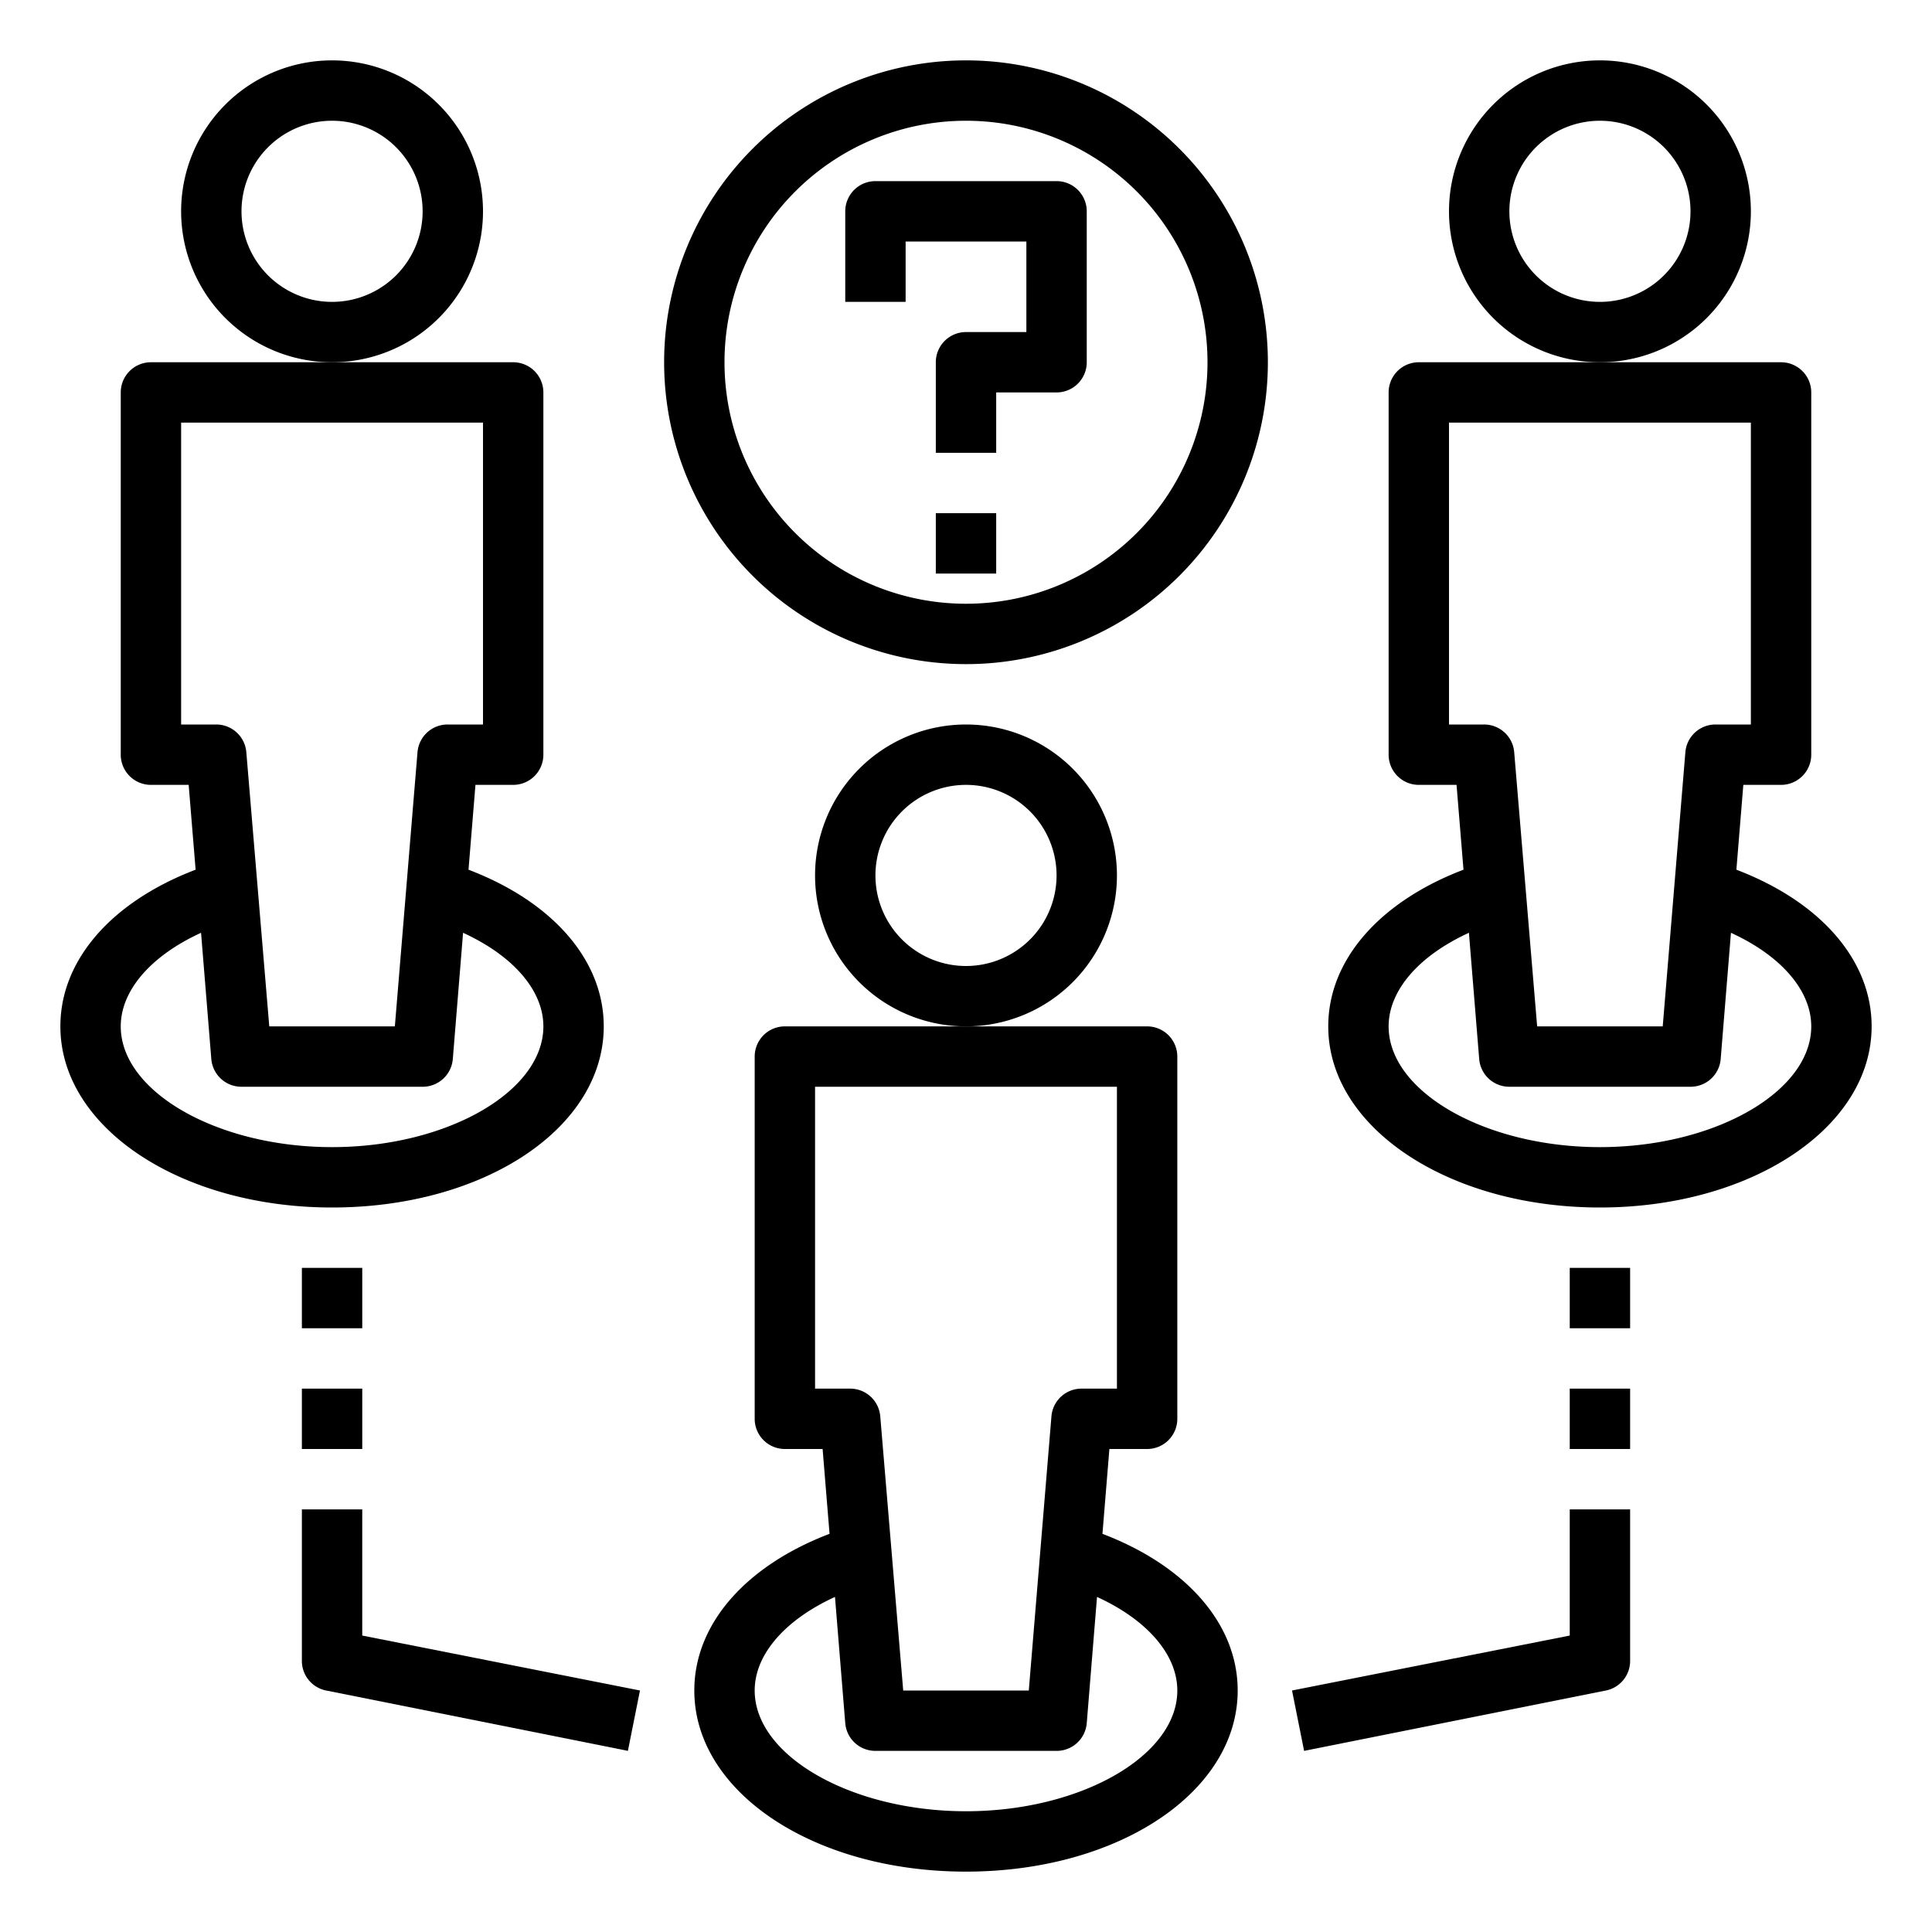
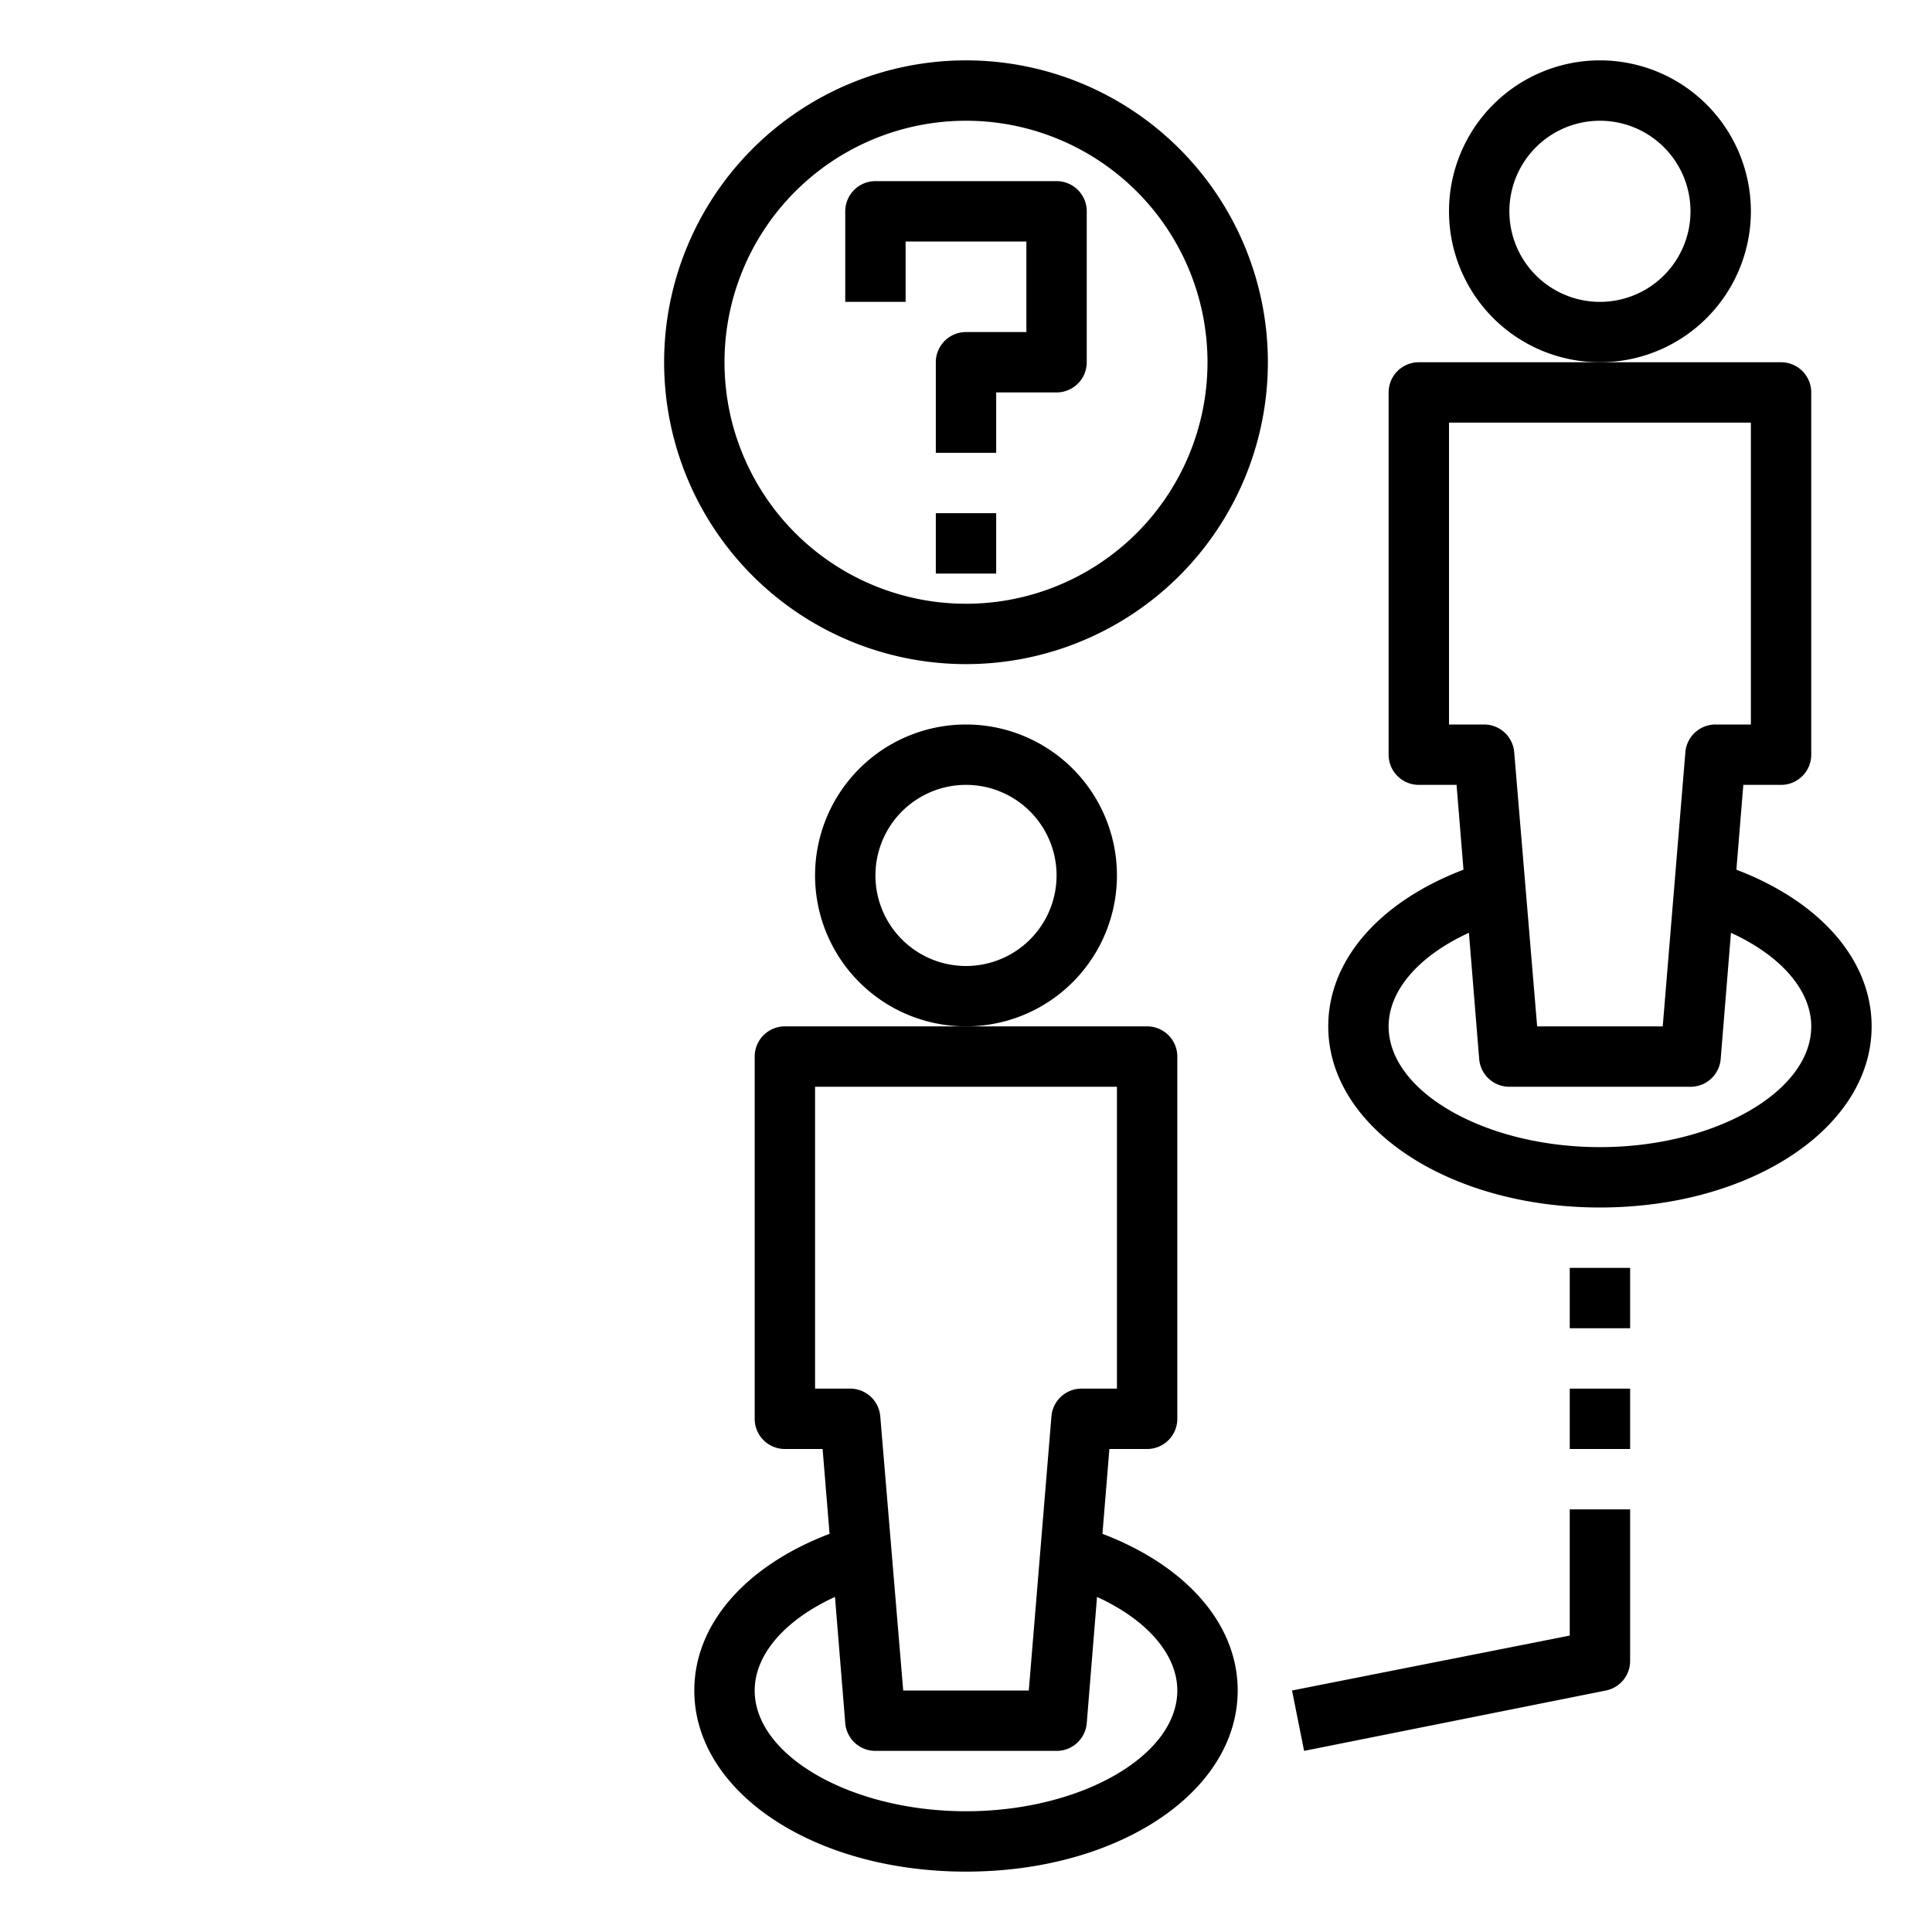
<svg xmlns="http://www.w3.org/2000/svg" id="Layer_1" height="512" viewBox="0 0 64 64" width="512" data-name="Layer 1">
  <path d="m37 29a5 5 0 1 0 -5 5 5 5 0 0 0 5-5zm-5 3a3 3 0 1 1 3-3 3 3 0 0 1 -3 3z" />
  <path d="m58 7a5 5 0 1 0 -5 5 5 5 0 0 0 5-5zm-5 3a3 3 0 1 1 3-3 3 3 0 0 1 -3 3z" />
-   <path d="m16 7a5 5 0 1 0 -5 5 5 5 0 0 0 5-5zm-5 3a3 3 0 1 1 3-3 3 3 0 0 1 -3 3z" />
-   <path d="m11 40c5.05 0 9-2.64 9-6 0-2.2-1.7-4.13-4.48-5.19l.23-2.81h1.25a1 1 0 0 0 1-1v-12a1 1 0 0 0 -1-1h-12a1 1 0 0 0 -1 1v12a1 1 0 0 0 1 1h1.25l.23 2.81c-2.78 1.06-4.48 2.99-4.48 5.19 0 3.36 4 6 9 6zm-5-16v-10h10v10h-1.17a1 1 0 0 0 -1 .92l-.75 9.08h-4.16l-.76-9.08a1 1 0 0 0 -1-.92zm.66 6.9.34 4.18a1 1 0 0 0 1 .92h6a1 1 0 0 0 1-.92l.34-4.18c1.66.76 2.66 1.91 2.66 3.1 0 2.17-3.21 4-7 4s-7-1.83-7-4c0-1.19 1-2.34 2.66-3.1z" />
  <path d="m57.52 28.81.23-2.81h1.25a1 1 0 0 0 1-1v-12a1 1 0 0 0 -1-1h-12a1 1 0 0 0 -1 1v12a1 1 0 0 0 1 1h1.25l.23 2.81c-2.78 1.06-4.48 2.99-4.48 5.19 0 3.36 4 6 9 6s9-2.64 9-6c0-2.2-1.7-4.13-4.48-5.19zm-9.52-4.81v-10h10v10h-1.17a1 1 0 0 0 -1 .92l-.75 9.08h-4.16l-.76-9.08a1 1 0 0 0 -1-.92zm5 14c-3.79 0-7-1.83-7-4 0-1.19 1-2.34 2.66-3.1l.34 4.18a1 1 0 0 0 1 .92h6a1 1 0 0 0 1-.92l.34-4.18c1.66.76 2.66 1.91 2.66 3.1 0 2.17-3.21 4-7 4z" />
  <path d="m23 56c0 3.36 3.95 6 9 6s9-2.64 9-6c0-2.2-1.7-4.13-4.48-5.19l.23-2.81h1.25a1 1 0 0 0 1-1v-12a1 1 0 0 0 -1-1h-12a1 1 0 0 0 -1 1v12a1 1 0 0 0 1 1h1.25l.23 2.81c-2.78 1.06-4.48 2.99-4.48 5.19zm4-10v-10h10v10h-1.17a1 1 0 0 0 -1 .92l-.75 9.08h-4.16l-.76-9.08a1 1 0 0 0 -1-.92zm.66 6.9.34 4.18a1 1 0 0 0 1 .92h6a1 1 0 0 0 1-.92l.34-4.18c1.66.76 2.66 1.91 2.66 3.1 0 2.17-3.21 4-7 4s-7-1.83-7-4c0-1.19 1-2.34 2.66-3.1z" />
  <path d="m32 22a10 10 0 1 0 -10-10 10 10 0 0 0 10 10zm0-18a8 8 0 1 1 -8 8 8 8 0 0 1 8-8z" />
  <path d="m30 8h4v3h-2a1 1 0 0 0 -1 1v3h2v-2h2a1 1 0 0 0 1-1v-5a1 1 0 0 0 -1-1h-6a1 1 0 0 0 -1 1v3h2z" />
  <path d="m31 17h2v2h-2z" />
-   <path d="m10 42h2v2h-2z" />
-   <path d="m10 46h2v2h-2z" />
-   <path d="m10 55a1 1 0 0 0 .8 1l10 2 .4-2-9.2-1.82v-4.18h-2z" />
  <path d="m52 42h2v2h-2z" />
  <path d="m52 46h2v2h-2z" />
  <path d="m52 54.18-9.2 1.82.4 2 10-2a1 1 0 0 0 .8-1v-5h-2z" />
</svg>